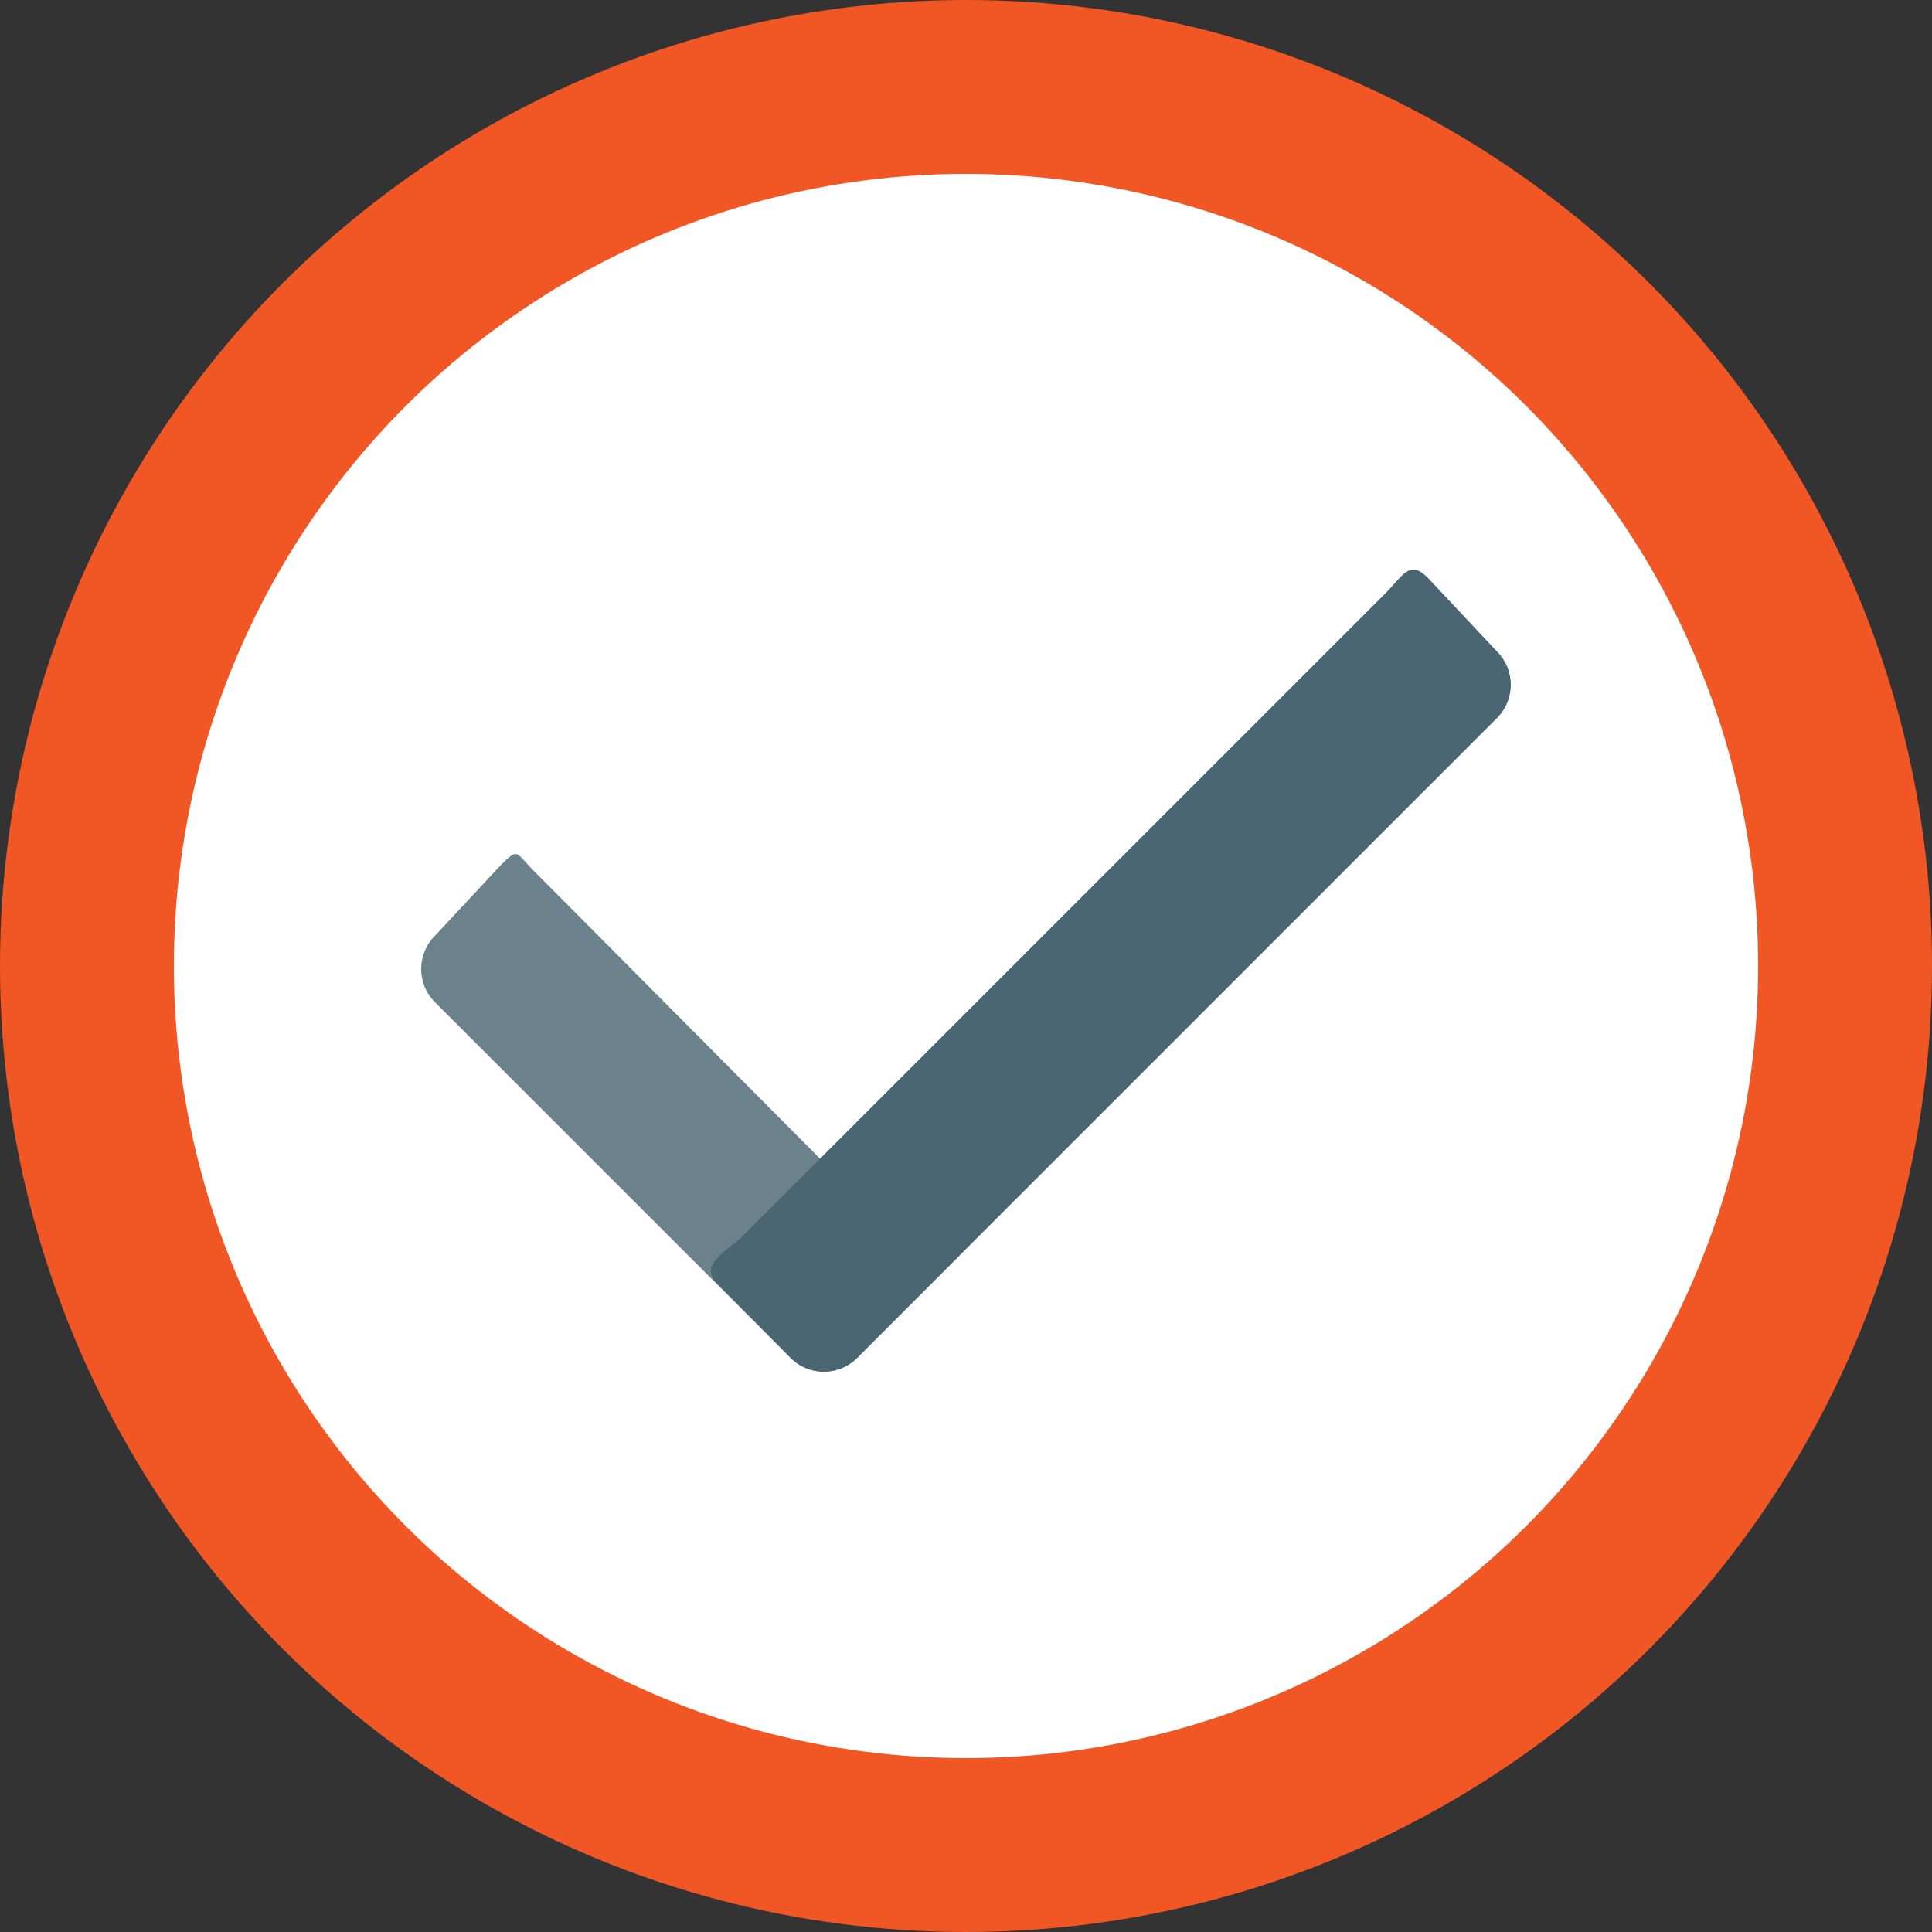
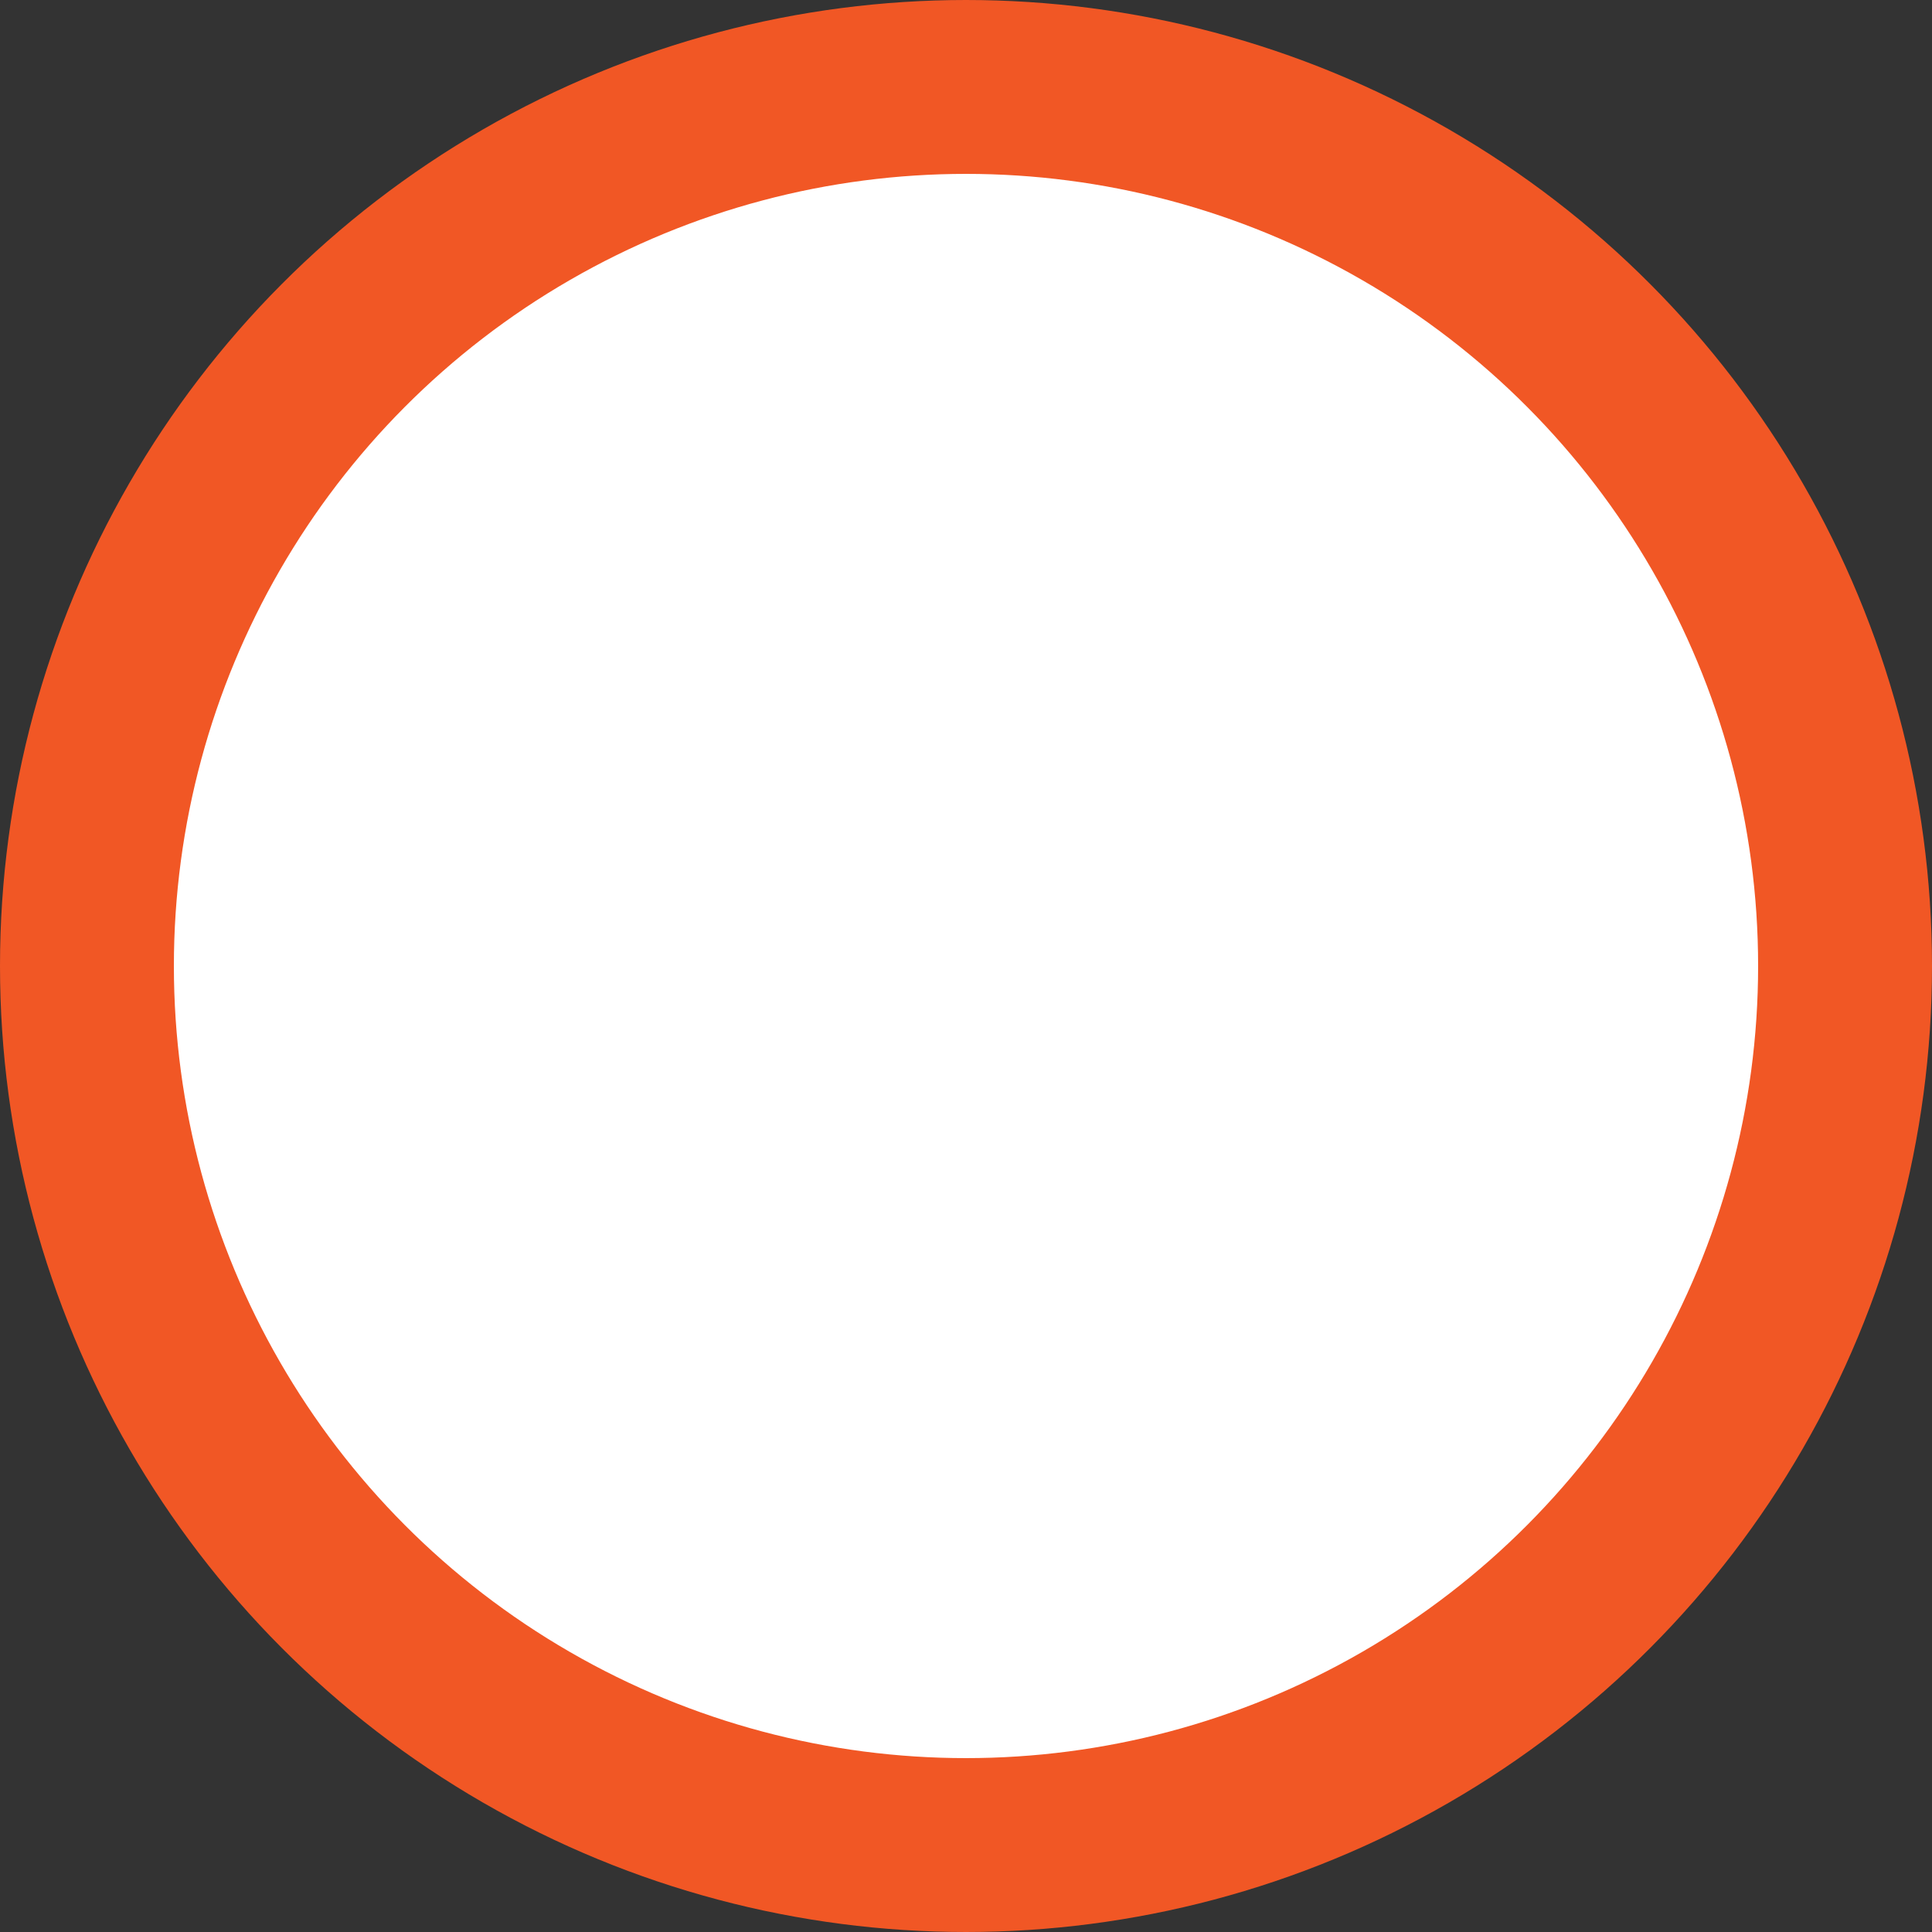
<svg xmlns="http://www.w3.org/2000/svg" width="500" height="500" viewBox="0 0 500 500" fill="none">
  <rect x="0" y="0" width="500" height="500" fill="#333333" stroke="none" />
  <circle cx="250" cy="250" r="227.5" fill="white" stroke="#F15725" stroke-width="45" />
-   <path d="M204.631 351.434L112.559 259.362C107.814 254.617 107.814 246.93 112.559 242.185L129.5 224C134.245 219.255 133.298 220.53 138.043 225.275L239 326.796C243.745 331.541 251.191 322.051 246.446 326.796L221.808 351.434C217.063 356.173 209.376 356.173 204.631 351.434Z" fill="#6B818C" />
-   <path d="M192.864 319.222L358.5 153.585C363.245 148.84 364.755 144.755 369.5 149.5L387.442 168.627C392.187 173.372 392.187 181.06 387.442 185.805L221.805 351.441C217.06 356.186 209.373 356.186 204.628 351.441L185.5 332C180.761 327.255 188.125 323.967 192.864 319.222Z" fill="#4A6673" />
</svg>